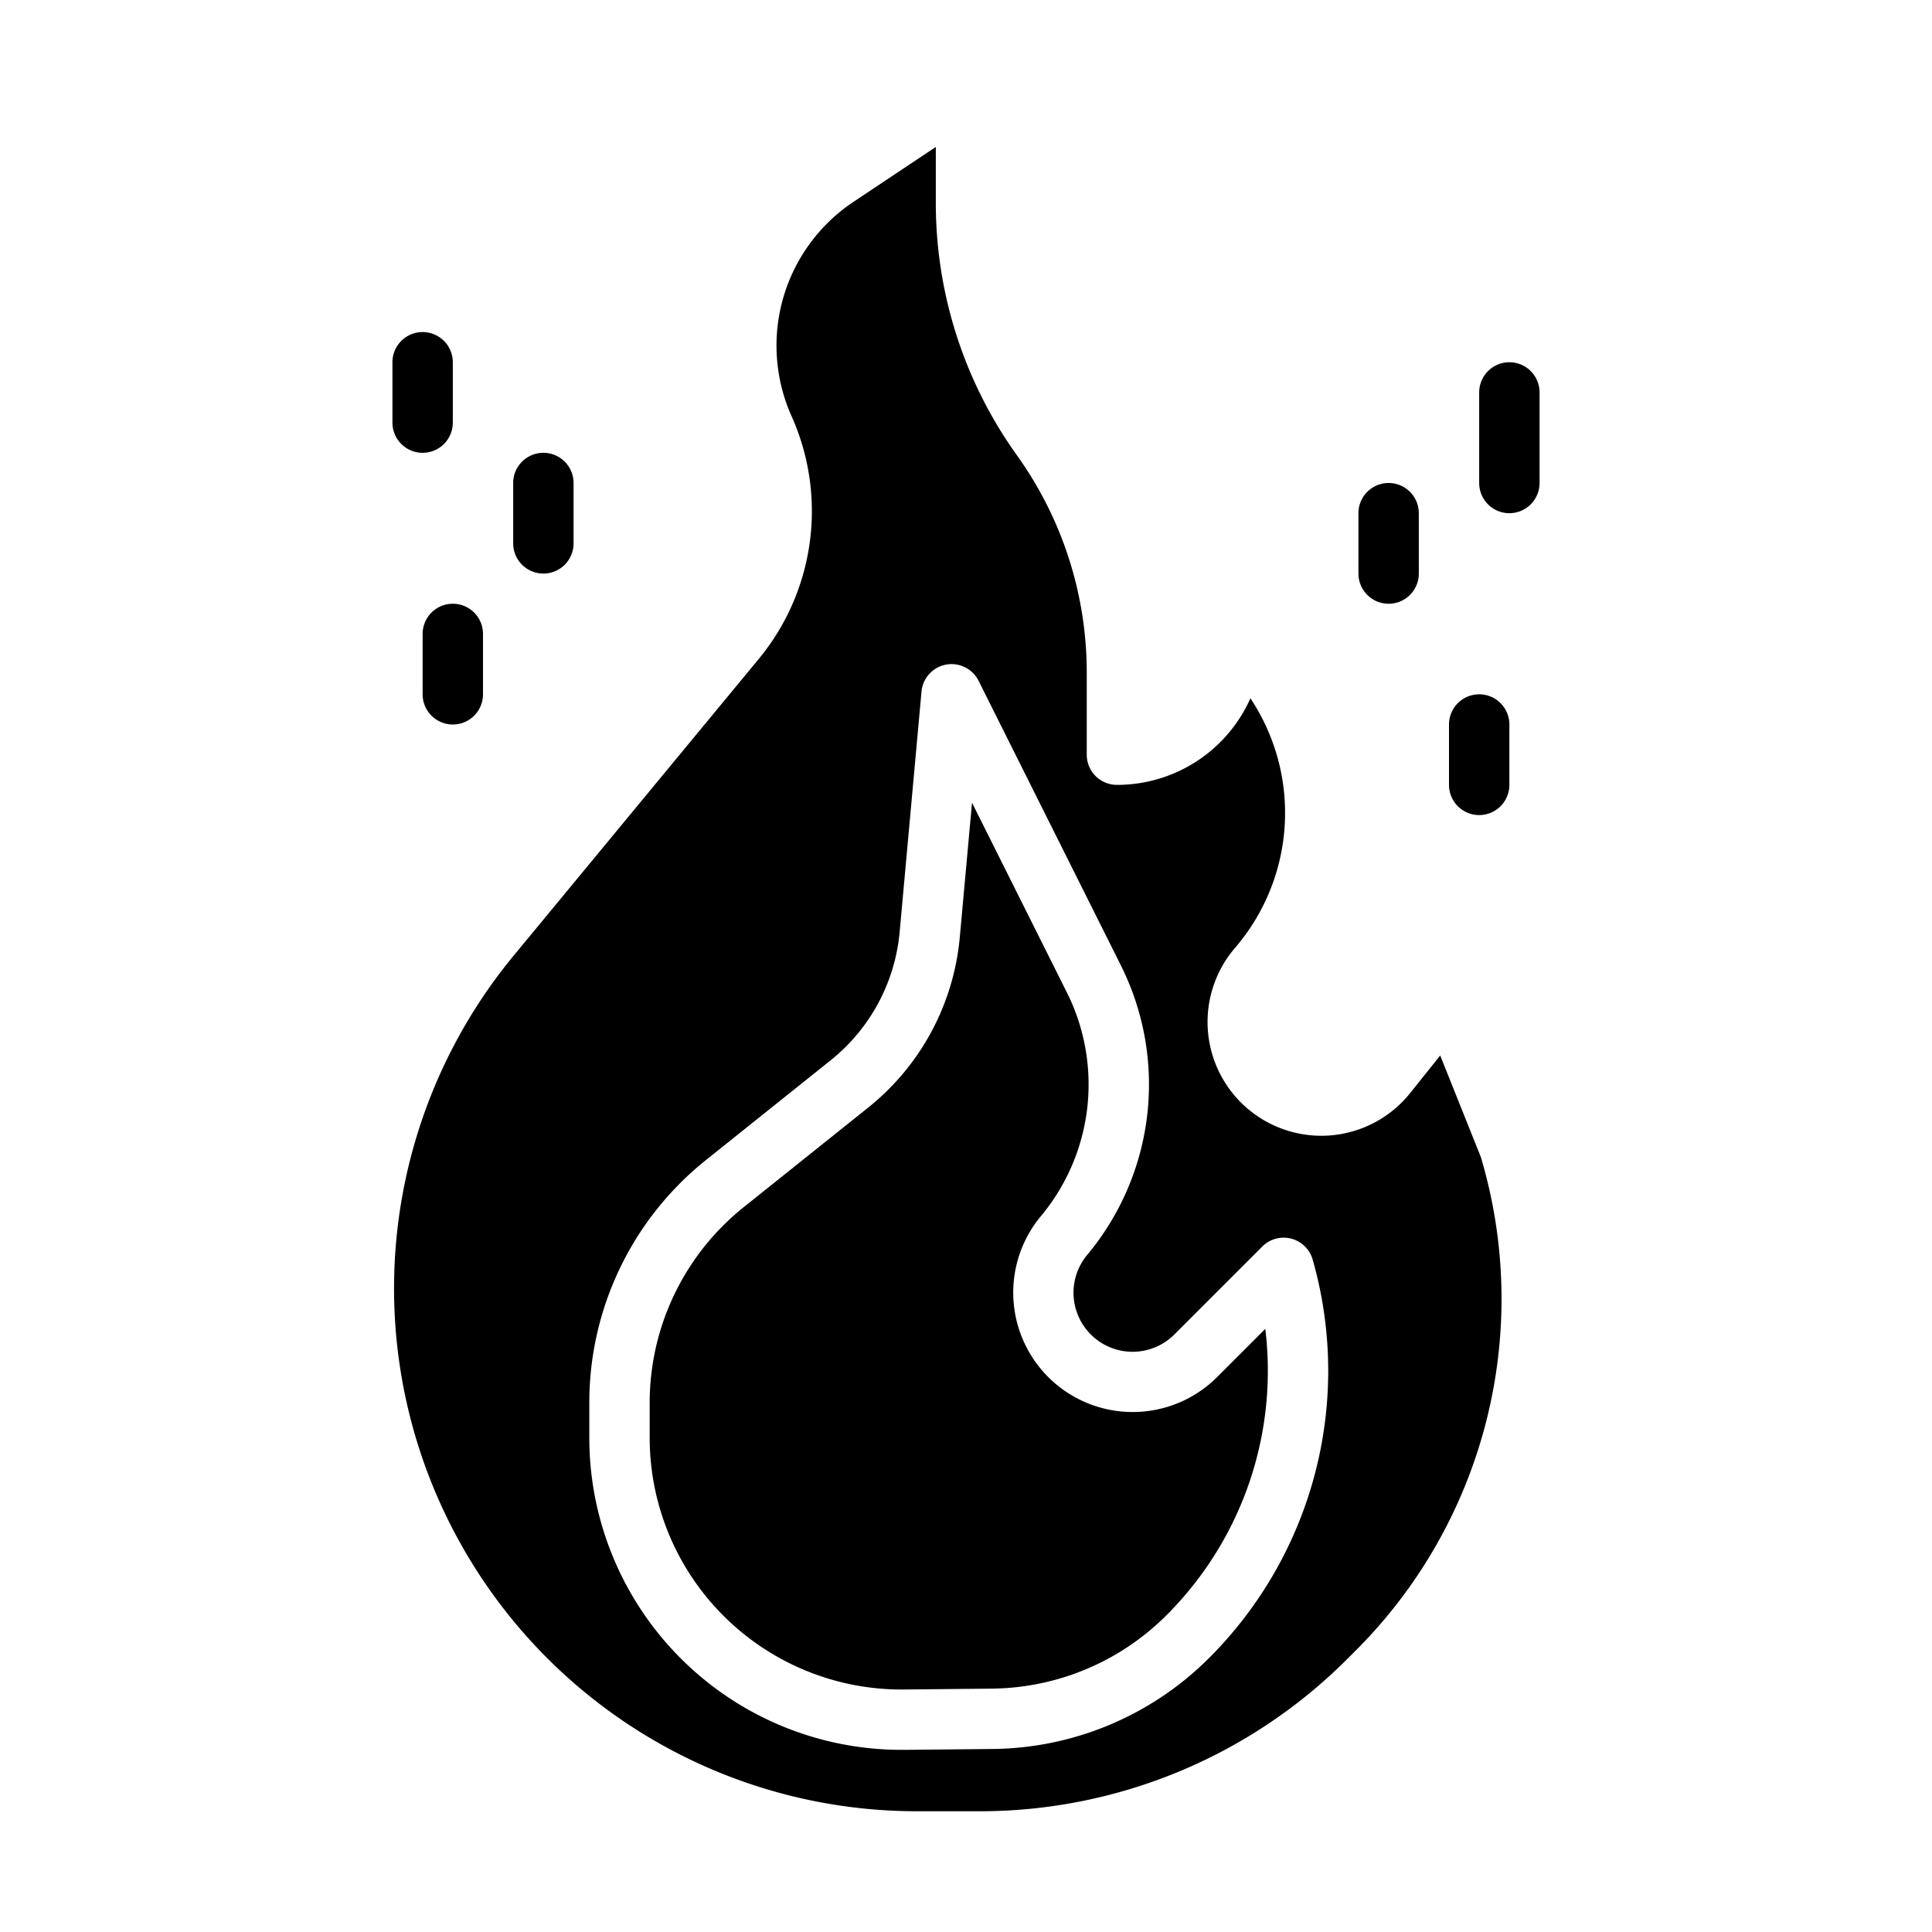
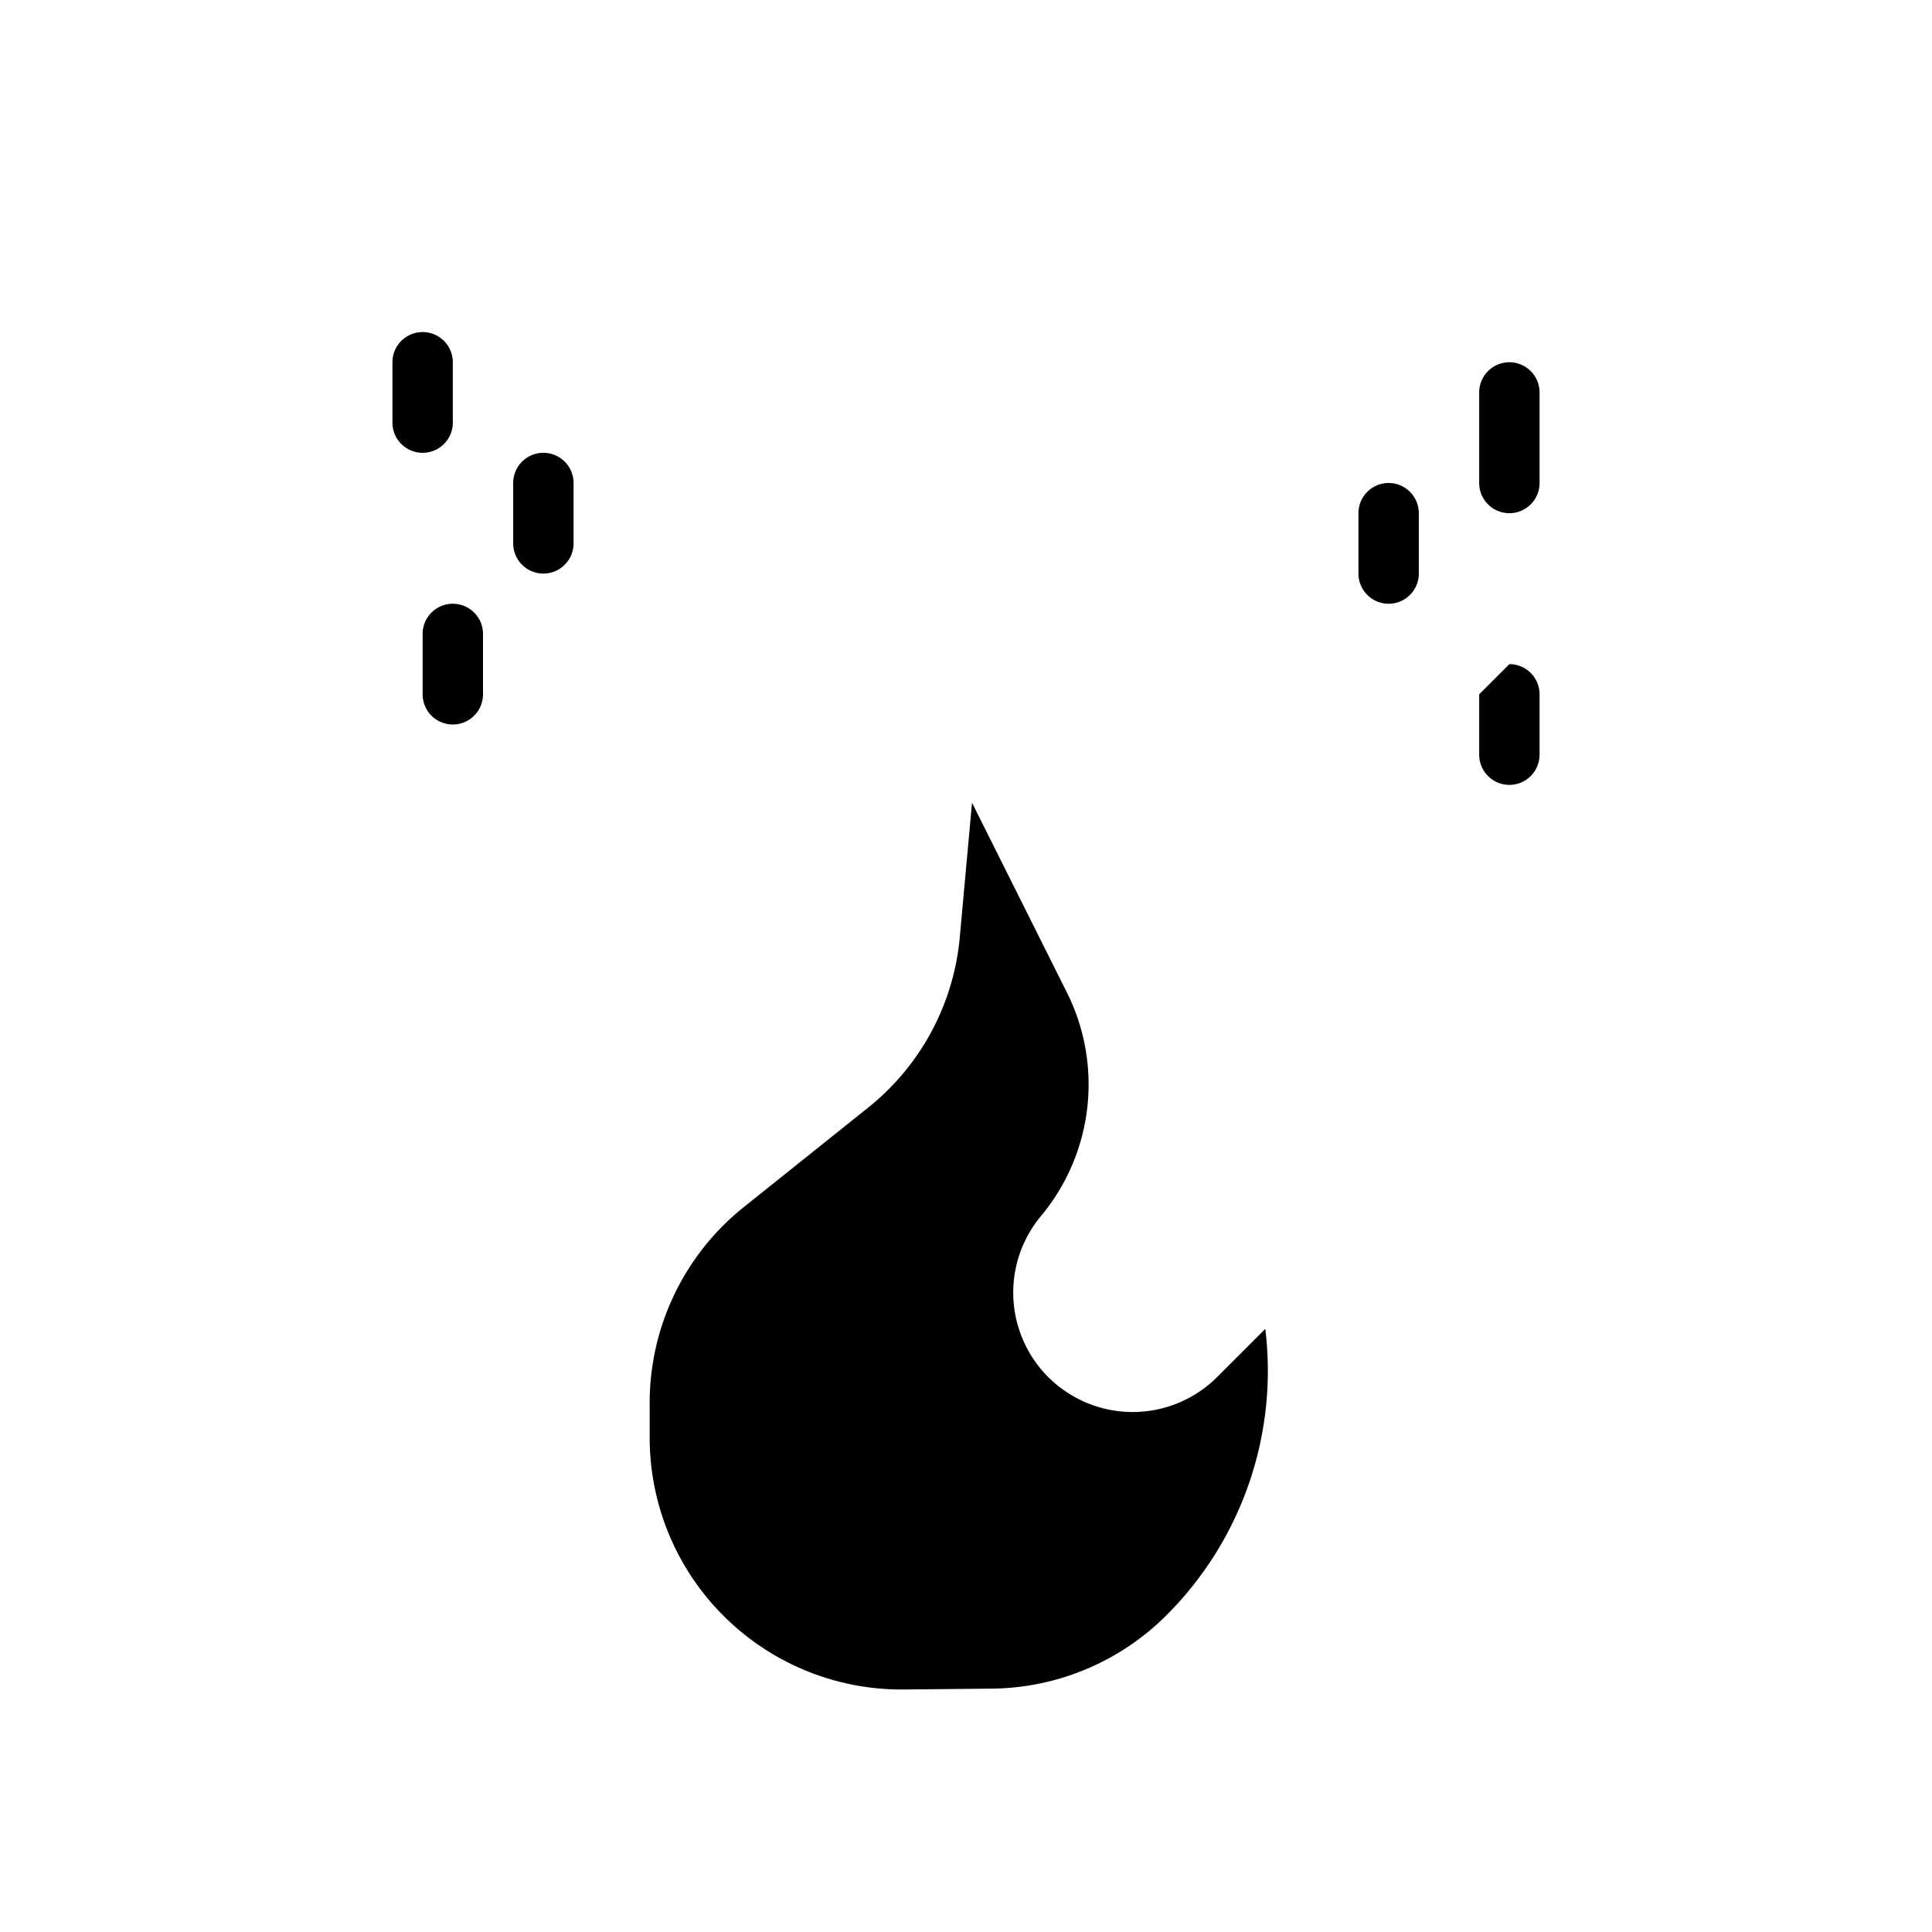
<svg xmlns="http://www.w3.org/2000/svg" height="512" viewBox="0 0 512 512" width="512">
  <g id="solid">
-     <path d="m381.671 279.718-7.966 9.957a30.148 30.148 0 1 1 -46.432-38.453 54.832 54.832 0 0 0 4.1-66.164 38.68 38.68 0 0 1 -35.373 22.942 8 8 0 0 1 -8-8v-21.591a98.814 98.814 0 0 0 -18.51-57.759 114.732 114.732 0 0 1 -21.49-67.059v-14.643l-21.761 14.507a45.78 45.78 0 0 0 -16.477 56.813 61.529 61.529 0 0 1 -8.84 64.545l-64.764 78.4a138.55 138.55 0 0 0 106.817 226.787h16.325a137.647 137.647 0 0 0 97.97-40.58l2.017-2.018a131.672 131.672 0 0 0 33.154-130.766zm-60.844 159.257-.078.078a82.238 82.238 0 0 1 -57.9 24.447l-23.118.228q-.408 0-.815 0a82.738 82.738 0 0 1 -82.744-82.728v-9.08a82.334 82.334 0 0 1 31.052-64.607l32.976-26.378a49.289 49.289 0 0 0 18.209-33.862l5.8-63.8a8 8 0 0 1 15.123-2.854l37.717 75.435a70.507 70.507 0 0 1 -8.9 76.67 15.654 15.654 0 0 0 23.1 21.091l23.274-23.275a8 8 0 0 1 13.349 3.459 107.533 107.533 0 0 1 -27.045 105.176z" />
    <path d="m322.555 364.931a31.654 31.654 0 0 1 -46.7-42.647 54.508 54.508 0 0 0 6.88-59.271l-25.141-50.282-3.254 35.79a65.371 65.371 0 0 1 -24.148 44.908l-32.973 26.379a66.411 66.411 0 0 0 -25.047 52.112v9.08a66.739 66.739 0 0 0 67.4 66.734l23.118-.228a66.34 66.34 0 0 0 46.71-19.73l.022-.022.071-.071a91.509 91.509 0 0 0 25.823-75.511z" />
    <path d="m112 168v16a8 8 0 0 0 16 0v-16a8 8 0 0 0 -16 0z">
      <animate dur="1s" values="#FFFFFF; #000000; #FFFFFF" keyTimes="0; 0.3; 1" attributeName="fill" repeatCount="indefinite" begin="0.5" />
    </path>
    <path d="m144 152a8 8 0 0 0 8-8v-16a8 8 0 0 0 -16 0v16a8 8 0 0 0 8 8z">
      <animate dur="1s" values="#FFFFFF; #000000; #FFFFFF" keyTimes="0; 0.5; 1" attributeName="fill" repeatCount="indefinite" begin="0.5" />
    </path>
    <path d="m112 120a8 8 0 0 0 8-8v-16a8 8 0 0 0 -16 0v16a8 8 0 0 0 8 8z">
      <animate dur="1s" values="#FFFFFF; #000000; #FFFFFF" keyTimes="0; 0.7; 1" attributeName="fill" repeatCount="indefinite" begin="0.5" />
    </path>
-     <path d="m392 184a8 8 0 0 0 -8 8v16a8 8 0 0 0 16 0v-16a8 8 0 0 0 -8-8z">
+     <path d="m392 184v16a8 8 0 0 0 16 0v-16a8 8 0 0 0 -8-8z">
      <animate dur="1s" values="#FFFFFF; #000000; #FFFFFF" keyTimes="0; 0.35; 1" attributeName="fill" repeatCount="indefinite" begin="0.5" />
    </path>
    <path d="m368 160a8 8 0 0 0 8-8v-16a8 8 0 0 0 -16 0v16a8 8 0 0 0 8 8z">
      <animate dur="1s" values="#FFFFFF; #000000; #FFFFFF" keyTimes="0; 0.55; 1" attributeName="fill" repeatCount="indefinite" begin="0.5" />
    </path>
    <path d="m400 96a8 8 0 0 0 -8 8v24a8 8 0 0 0 16 0v-24a8 8 0 0 0 -8-8z">
      <animate dur="1s" values="#FFFFFF; #000000; #FFFFFF" keyTimes="0; 0.75; 1" attributeName="fill" repeatCount="indefinite" begin="0.5" />
    </path>
  </g>
</svg>